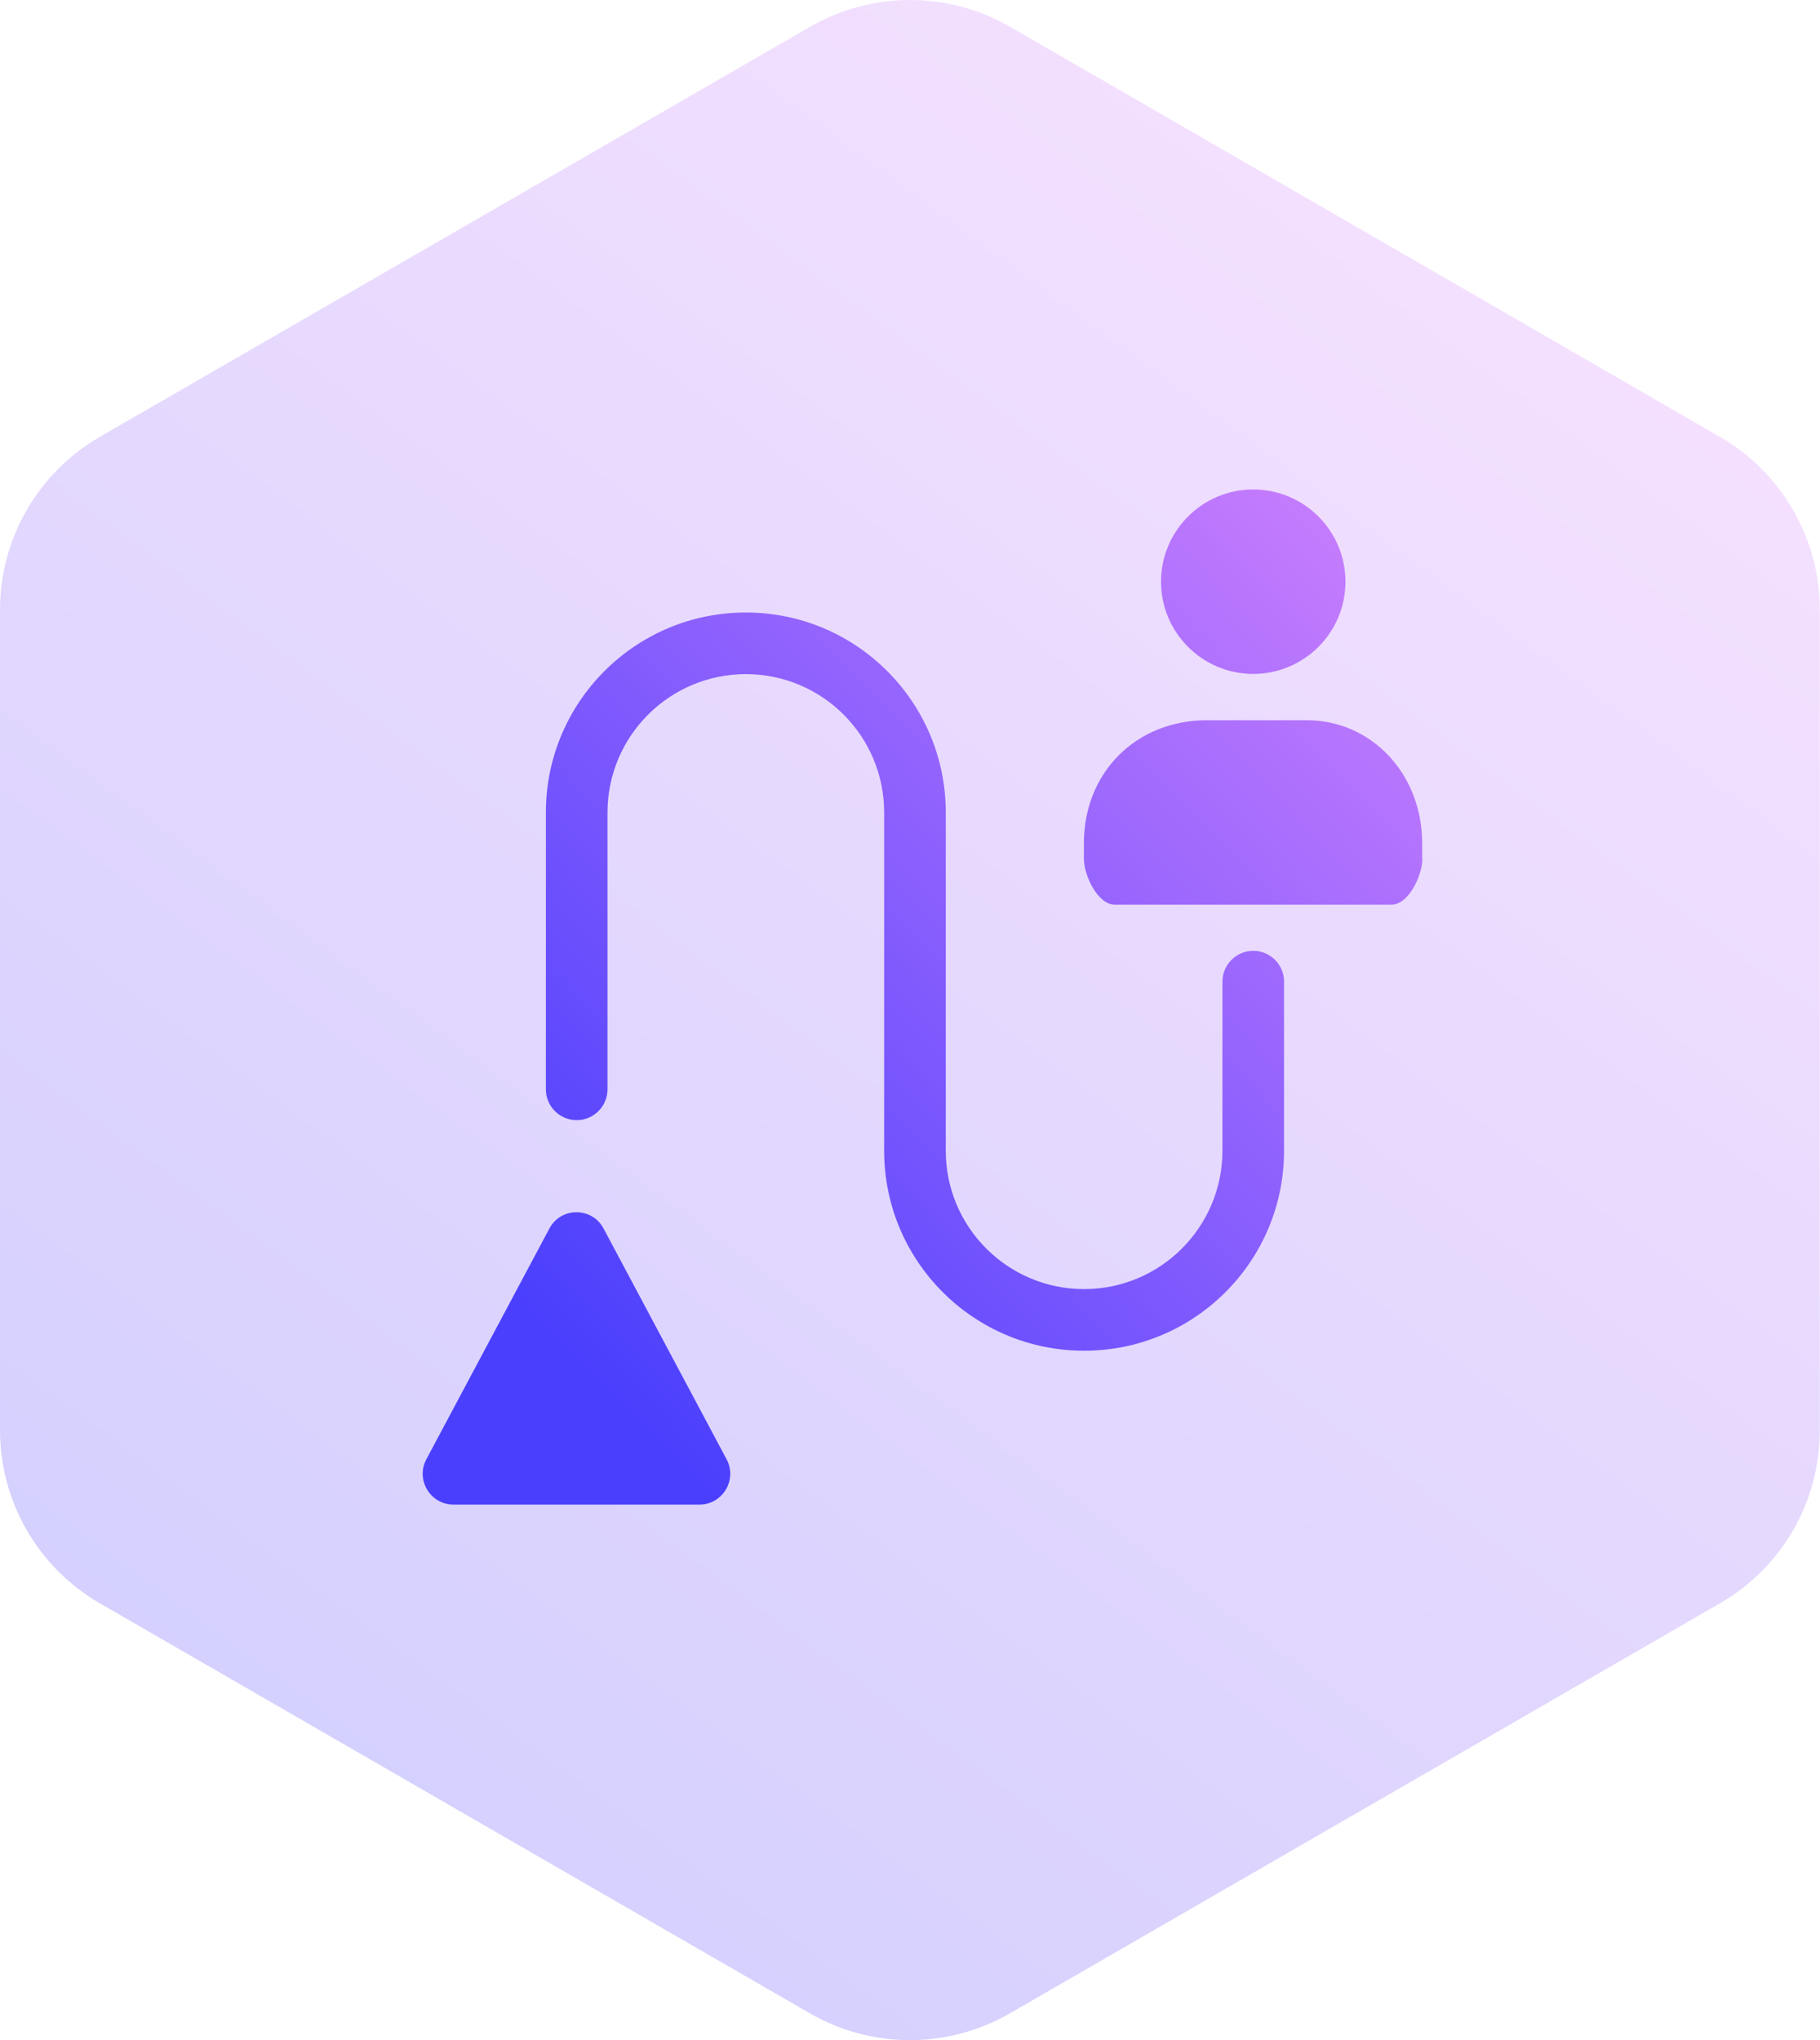
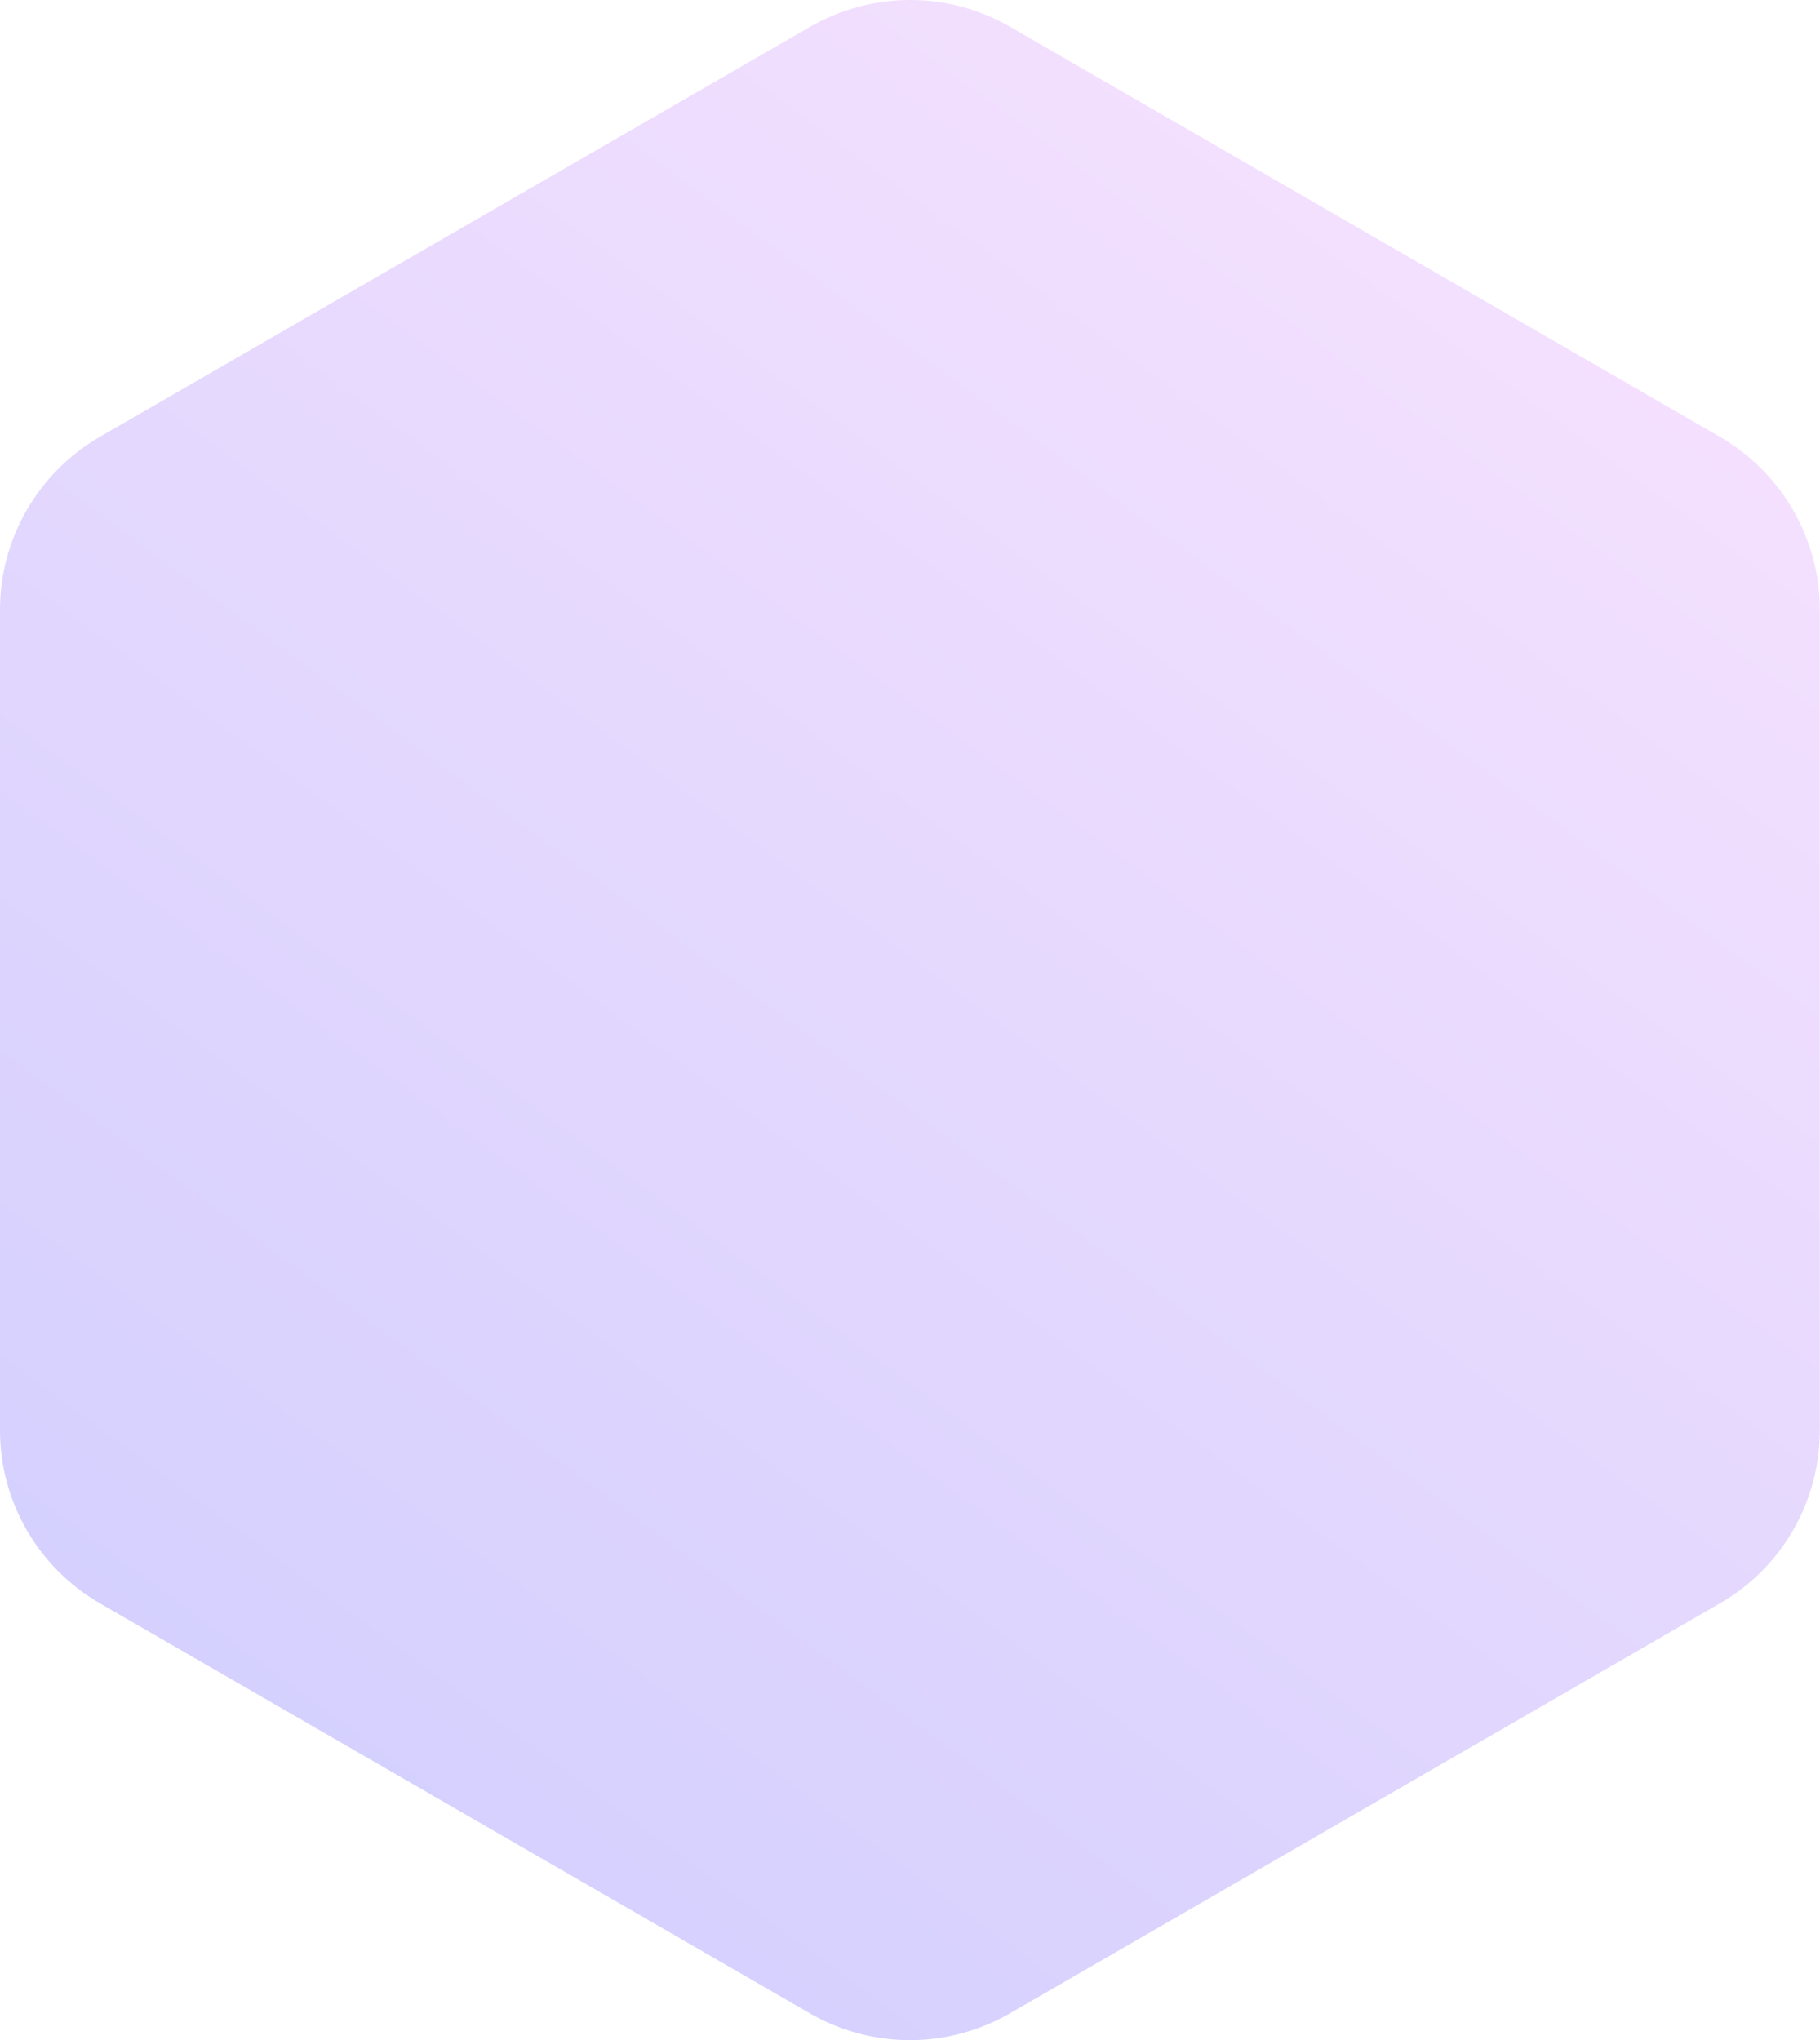
<svg xmlns="http://www.w3.org/2000/svg" xmlns:xlink="http://www.w3.org/1999/xlink" id="Layer_2" viewBox="0 0 88.02 98.66">
  <defs>
    <linearGradient id="linear-gradient" x1="79.75" y1=".72" x2="11.19" y2="93.97" gradientUnits="userSpaceOnUse">
      <stop offset="0" stop-color="#e78dfd" />
      <stop offset="1" stop-color="#4a3ffd" />
    </linearGradient>
    <linearGradient id="linear-gradient-2" x1="76.69" y1="16" x2="26.62" y2="64.57" xlink:href="#linear-gradient" />
  </defs>
  <g id="Layer_1-2">
    <path d="M0,29.49v39.68c0,3.45,1.84,6.63,4.82,8.36l34.36,19.84c2.99,1.72,6.66,1.72,9.65,0l34.36-19.84c2.99-1.72,4.82-4.91,4.82-8.36V29.49c0-3.45-1.84-6.63-4.82-8.36L48.84,1.29c-2.99-1.72-6.66-1.72-9.65,0L4.82,21.13C1.84,22.86,0,26.04,0,29.49Z" style="fill:url(#linear-gradient); opacity:.25;" />
    <g id="Page-1">
      <g id="gps_export">
-         <path id="person_-user_-route_-path_-travel_-direction" d="M26.57,59.41c.56-1.05,2.06-1.05,2.62,0l5.95,11.16c.53.99-.19,2.19-1.31,2.19h-11.9c-1.12,0-1.84-1.2-1.31-2.19l5.95-11.16ZM59.12,47.47c0-.82.67-1.49,1.49-1.49s1.49.67,1.49,1.49v8.18c0,5.34-4.33,9.67-9.67,9.67s-9.67-4.33-9.67-9.67v-16.36c0-3.7-3-6.69-6.69-6.69s-6.69,3-6.69,6.69v13.39c0,.82-.67,1.49-1.49,1.49s-1.49-.67-1.49-1.49v-13.39c0-5.34,4.33-9.67,9.67-9.67s9.67,4.33,9.67,9.67v16.36c0,3.7,3,6.69,6.69,6.69s6.69-3,6.69-6.69v-8.18ZM60.61,32.59c-2.46,0-4.46-2-4.46-4.46s2-4.46,4.46-4.46,4.46,2,4.46,4.46-2,4.46-4.46,4.46ZM68.79,41.52c0,.82-.67,2.23-1.49,2.23h-13.39c-.82,0-1.49-1.41-1.49-2.23v-.74c0-3.43,2.53-5.95,5.95-5.95h4.83c3.13,0,5.58,2.6,5.58,5.95v.74Z" style="fill:url(#linear-gradient-2);" />
-       </g>
+         </g>
    </g>
  </g>
</svg>